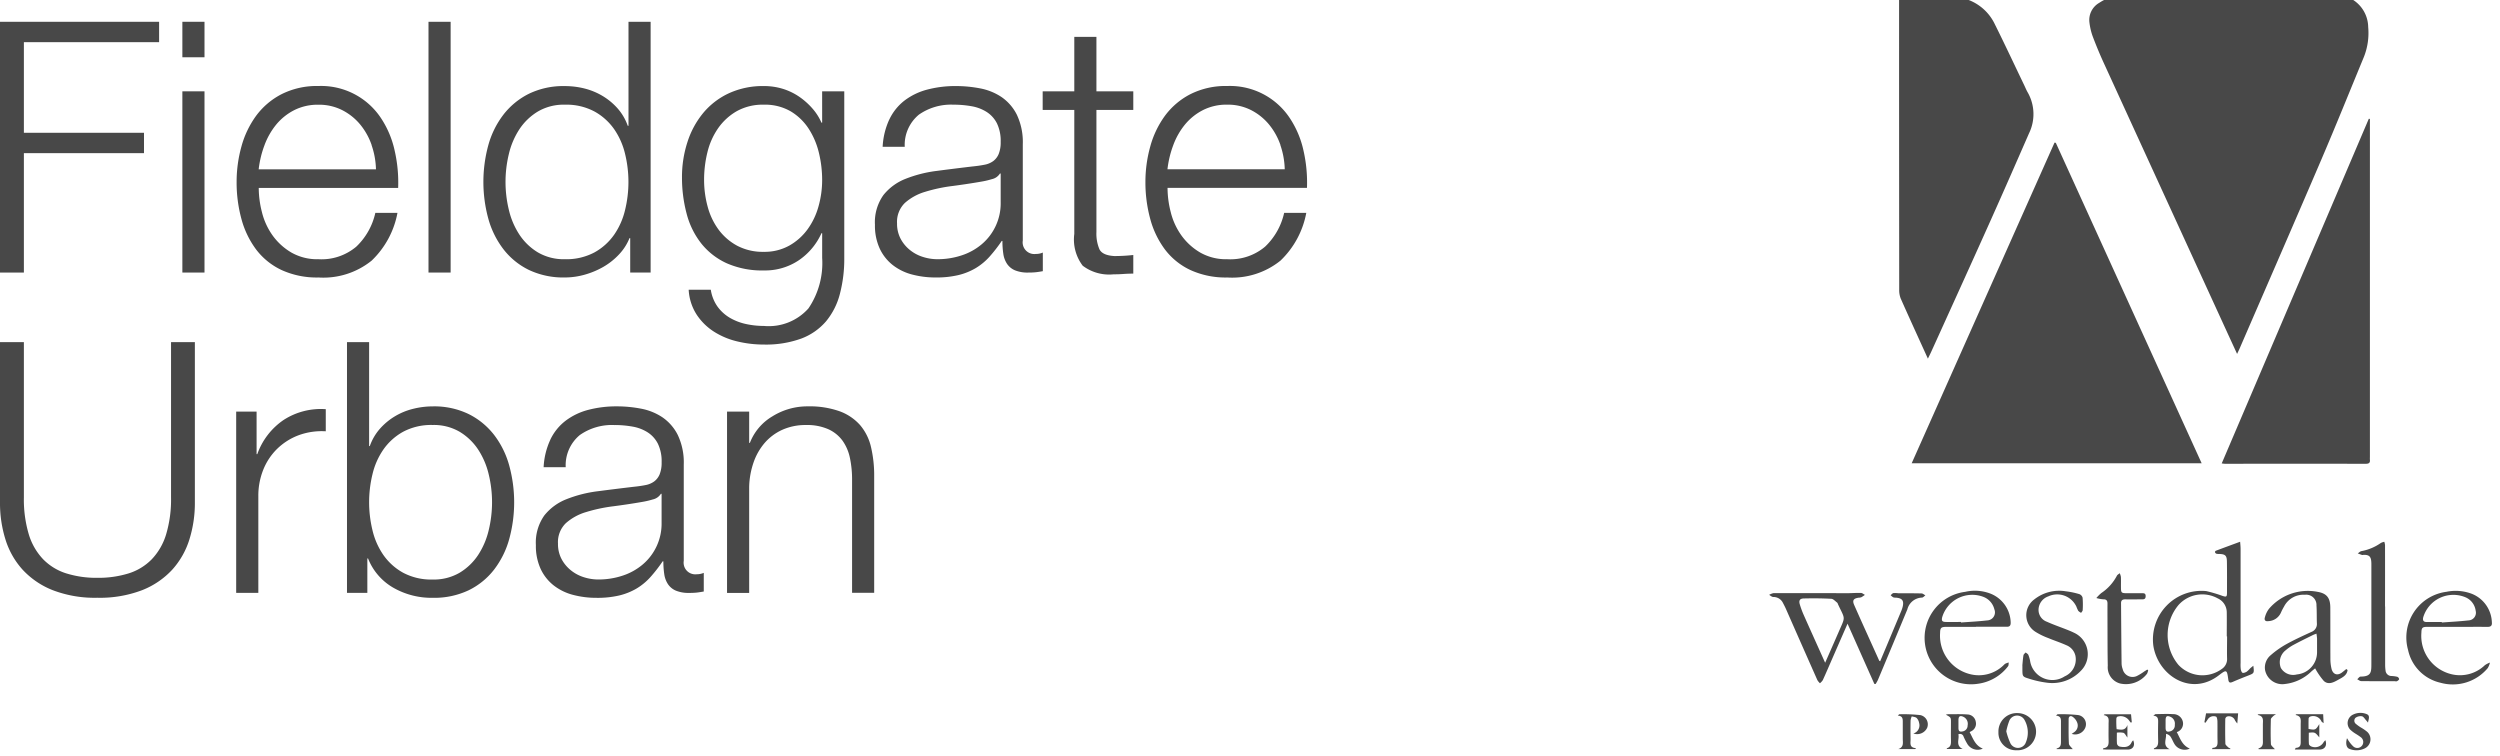
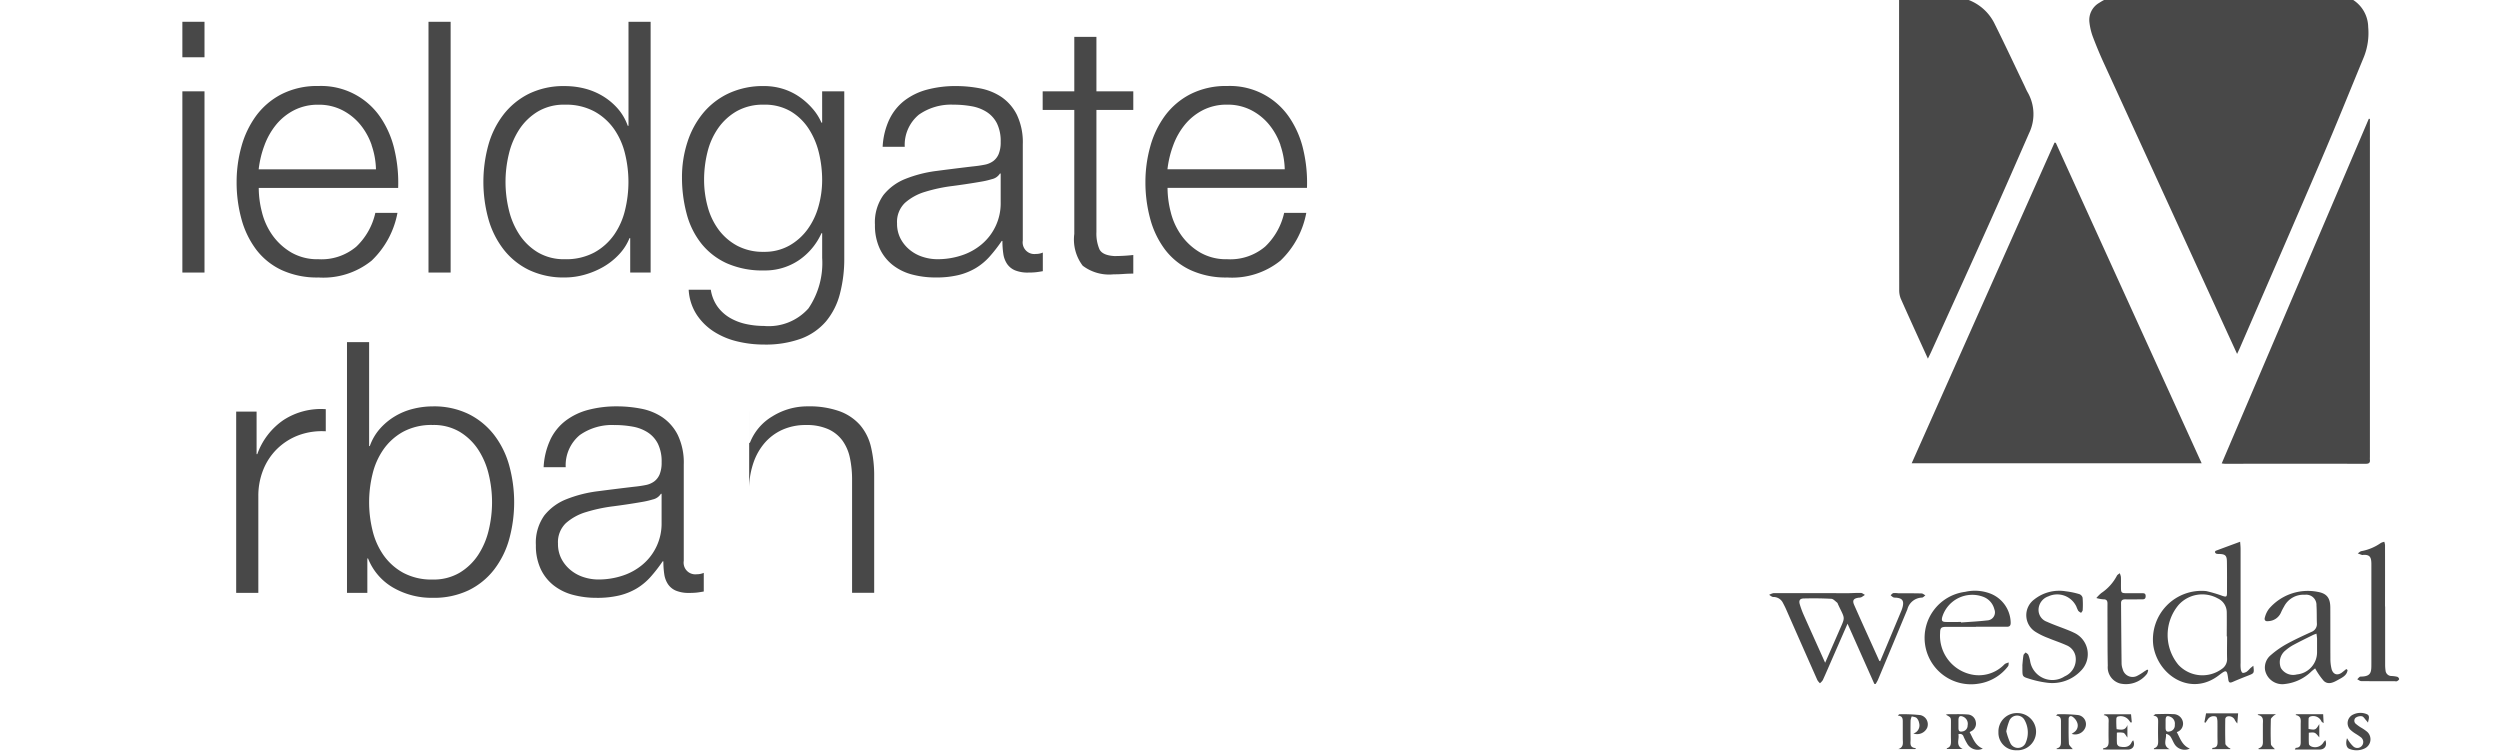
<svg xmlns="http://www.w3.org/2000/svg" width="195" height="59" viewBox="0 0 195 59">
  <defs>
    <clipPath id="clip-path">
      <rect id="Rectangle_9" data-name="Rectangle 9" width="57" height="59" transform="translate(0 0.447)" fill="#484848" />
    </clipPath>
  </defs>
  <g id="Developer_Logos" data-name="Developer Logos" transform="translate(-54 -672.002)">
    <g id="Westdale_logo" data-name="Westdale logo" transform="translate(192 671.552)">
      <g id="Group_8" data-name="Group 8" transform="translate(0 0.001)" clip-path="url(#clip-path)">
        <path id="Path_36" data-name="Path 36" d="M260.564,28.078c-.252-.548-.483-1.048-.712-1.548Q255,15.943,250.152,5.356c-.308-.674-.592-1.361-.854-2.055a4.751,4.751,0,0,1-.249-1.049,1.541,1.541,0,0,1,.758-1.561,4.041,4.041,0,0,1,2.305-.669q5.018.006,10.035,0c1.889,0,3.777,0,5.666,0a4.444,4.444,0,0,1,.927.085,2.561,2.561,0,0,1,2.048,2.471,5.058,5.058,0,0,1-.336,2.334c-1.1,2.661-2.173,5.329-3.306,7.974-2.108,4.923-4.25,9.832-6.378,14.746-.056.128-.118.254-.206.442" transform="translate(-224.069 -0.019)" fill="#484848" />
        <path id="Path_37" data-name="Path 37" d="M110.846,140.441l11.142-25.011.1.02,11.374,24.991Z" transform="translate(-99.734 -103.859)" fill="#484848" />
        <path id="Path_38" data-name="Path 38" d="M103.276,28.425c-.726-1.6-1.434-3.139-2.12-4.688a1.789,1.789,0,0,1-.118-.706q-.012-11.3-.01-22.6c0-.4.017-.414.4-.421a24.446,24.446,0,0,1,4.116.215A3.745,3.745,0,0,1,108.5,2.347c.783,1.57,1.526,3.161,2.286,4.743.087.181.162.368.26.542a3.417,3.417,0,0,1,.121,3.21c-1,2.286-2,4.576-3.023,6.855-1.522,3.4-3.063,6.783-4.6,10.173-.074.164-.156.324-.268.555" transform="translate(-90.9 -0.001)" fill="#484848" />
        <path id="Path_39" data-name="Path 39" d="M363.636,96.87v26.385a1.9,1.9,0,0,0,0,.211c.028.245-.1.307-.32.307q-5.5-.006-11,0a2.258,2.258,0,0,1-.239-.029l11.473-26.881.085.011" transform="translate(-316.783 -87.149)" fill="#484848" />
        <path id="Path_40" data-name="Path 40" d="M306.236,435.651c.074.571.063.584-.36.749s-.84.331-1.252.512c-.214.094-.308.057-.341-.184-.105-.781-.126-.8-.74-.329-2.164,1.667-4.73.031-5.105-2.3a3.79,3.79,0,0,1,4.119-4.273,10.288,10.288,0,0,1,1.266.374c.312.1.357.078.359-.248,0-.814.007-1.628-.007-2.441-.008-.454-.132-.561-.583-.58a.913.913,0,0,1-.239-.019.205.205,0,0,1-.11-.124c-.009-.028.039-.1.076-.111.613-.231,1.229-.456,1.888-.7.011.173.034.365.035.558q0,4.446,0,8.892a3.078,3.078,0,0,0,.012.481c.017.107.068.263.144.293s.228-.031.324-.089a1.85,1.85,0,0,0,.258-.25c.068-.063.143-.119.255-.211m-2.053-2.292h-.019c0-.622.009-1.244,0-1.866a1.2,1.2,0,0,0-.708-1.1,2.489,2.489,0,0,0-3.052.516,3.644,3.644,0,0,0-.011,4.67,2.561,2.561,0,0,0,3.391.318.915.915,0,0,0,.406-.791c-.016-.582,0-1.164,0-1.746" transform="translate(-268.476 -383.273)" fill="#484848" />
        <path id="Path_41" data-name="Path 41" d="M8.653,471.172l.394-.935q.611-1.457,1.221-2.914a2.48,2.48,0,0,0,.146-.426c.1-.454-.041-.638-.5-.684a.785.785,0,0,1-.238-.027,1.011,1.011,0,0,1-.206-.167c.071-.058.136-.148.216-.165a1.752,1.752,0,0,1,.359.012c.612,0,1.224,0,1.836.015.1,0,.2.1.3.149-.089.062-.178.175-.268.176a1.211,1.211,0,0,0-1.138.916q-1.136,2.737-2.282,5.471c-.051.121-.124.232-.186.348H8.2l-2.092-4.7-1.176,2.69c-.249.57-.493,1.142-.751,1.708a1.089,1.089,0,0,1-.226.247,1.2,1.2,0,0,1-.2-.244q-1.226-2.765-2.444-5.534c-.073-.165-.155-.326-.24-.485a.815.815,0,0,0-.752-.464c-.11,0-.217-.107-.326-.165a1.066,1.066,0,0,1,.35-.138c1.919,0,3.838,0,5.757.006.351,0,.7-.031,1.054-.02.1,0,.206.1.309.151a2.57,2.57,0,0,1-.284.188.721.721,0,0,1-.207.032c-.4.061-.506.207-.344.574.639,1.45,1.3,2.892,1.949,4.337.007.015.032.021.069.044m-4.289.131c.378-.861.73-1.657,1.077-2.455.52-1.2.5-.9-.071-2.118A.333.333,0,0,0,5.3,466.6c-.148-.11-.3-.292-.455-.3-.719-.039-1.441-.045-2.162-.026-.3.008-.386.166-.3.455a6.836,6.836,0,0,0,.312.843c.544,1.226,1.1,2.448,1.673,3.731" transform="translate(0 -419.144)" fill="#484848" />
        <path id="Path_42" data-name="Path 42" d="M391.866,470.5c-.049.415-.416.578-.735.756-.352.2-.764.415-1.117.087a5.4,5.4,0,0,1-.676-.981c-.1.078-.2.159-.3.248a3.494,3.494,0,0,1-2.058.972,1.371,1.371,0,0,1-1.546-1.08,1.252,1.252,0,0,1,.436-1.165,7.132,7.132,0,0,1,1.2-.849c.639-.355,1.307-.659,1.972-.966a.655.655,0,0,0,.432-.68c-.018-.461,0-.925-.032-1.385a.8.8,0,0,0-.9-.835,1.7,1.7,0,0,0-1.634.927,4.274,4.274,0,0,0-.246.482,1.121,1.121,0,0,1-.977.648c-.239.039-.334-.092-.265-.3a1.839,1.839,0,0,1,.322-.667,3.986,3.986,0,0,1,3.8-1.316c.716.125.976.486.979,1.225.006,1.316,0,2.632.007,3.948a3.412,3.412,0,0,0,.09.834c.12.458.483.553.85.254l.3-.243.108.086m-2.438-2.845c-.117.046-.2.071-.278.11-.493.246-.99.486-1.475.747a3.352,3.352,0,0,0-.644.438,1.187,1.187,0,0,0-.376,1.381,1.116,1.116,0,0,0,1.249.505,1.733,1.733,0,0,0,1.573-1.741c0-.351,0-.7,0-1.054a3.844,3.844,0,0,0-.047-.386" transform="translate(-346.757 -417.781)" fill="#484848" />
        <path id="Path_43" data-name="Path 43" d="M125.361,466.951c-.764,0-1.527,0-2.291,0-.427,0-.5.071-.506.483a3.089,3.089,0,0,0,2.281,3.191,2.768,2.768,0,0,0,2.656-.668.844.844,0,0,1,.158-.138,1.8,1.8,0,0,1,.26-.09c-.015.1,0,.223-.05.289a3.533,3.533,0,0,1-2.3,1.364,3.62,3.62,0,1,1-1.051-7.162,3.378,3.378,0,0,1,1.872.1,2.488,2.488,0,0,1,1.68,2.281c.011.249-.083.357-.328.341-.03,0-.06,0-.09,0h-2.291Zm-1.165-.379,0,.039c.679-.052,1.36-.083,2.035-.163a.627.627,0,0,0,.565-.868,1.388,1.388,0,0,0-.836-.961,2.448,2.448,0,0,0-3.233,1.582c-.065.28,0,.363.293.368.391.007.782,0,1.173,0" transform="translate(-109.237 -417.607)" fill="#484848" />
-         <path id="Path_44" data-name="Path 44" d="M499.71,467.03c-.773,0-1.547,0-2.32,0-.39,0-.454.072-.462.457a3.069,3.069,0,0,0,2.274,3.218,2.8,2.8,0,0,0,2.68-.689,1.748,1.748,0,0,1,.392-.2,1.355,1.355,0,0,1-.173.432,3.549,3.549,0,0,1-3.682,1.142,3.336,3.336,0,0,1-2.532-2.563,3.59,3.59,0,0,1,2.992-4.531,3.552,3.552,0,0,1,2.012.168,2.481,2.481,0,0,1,1.533,2.2c.029.254-.066.369-.332.367-.794-.008-1.587,0-2.381,0,0,0,0,0,0,0m-1.189-.38,0,.04c.688-.052,1.379-.086,2.065-.164a.6.6,0,0,0,.574-.756,1.321,1.321,0,0,0-.83-1.062,2.455,2.455,0,0,0-3.261,1.577c-.055.237.014.369.277.366.391,0,.782,0,1.173,0" transform="translate(-446.059 -417.686)" fill="#484848" />
        <path id="Path_45" data-name="Path 45" d="M459.684,431.072q0,2.276,0,4.552a3.145,3.145,0,0,0,.032.45.465.465,0,0,0,.469.424,2.347,2.347,0,0,1,.446.061.239.239,0,0,1,.145.177c-.005.061-.1.132-.167.165s-.138,0-.208,0c-.862,0-1.724.005-2.585-.006-.1,0-.207-.094-.31-.144.086-.072.172-.207.258-.208.864,0,.845-.378.846-1.028q0-3.843,0-7.687c0-.08,0-.161-.007-.241-.026-.411-.18-.55-.6-.539-.04,0-.084.02-.119.009-.114-.035-.225-.081-.337-.122.1-.062.186-.162.29-.179a3.838,3.838,0,0,0,1.514-.637,1.122,1.122,0,0,1,.267-.092,1.155,1.155,0,0,1,.057.252q.005,2.4,0,4.793" transform="translate(-411.643 -383.32)" fill="#484848" />
        <path id="Path_46" data-name="Path 46" d="M196.932,470.09c.027-.269.043-.54.089-.806.014-.079.111-.144.169-.215.072.061.173.109.209.187a2.529,2.529,0,0,1,.137.459,1.757,1.757,0,0,0,2.7,1.218,1.437,1.437,0,0,0,.837-1.605,1.16,1.16,0,0,0-.7-.82c-.455-.207-.935-.359-1.4-.554a5.506,5.506,0,0,1-1-.484,1.529,1.529,0,0,1-.111-2.536,3.132,3.132,0,0,1,2.466-.634,6.157,6.157,0,0,1,1.057.222.413.413,0,0,1,.248.28,6.742,6.742,0,0,1,.007.963c0,.073-.079.144-.122.215a.8.8,0,0,1-.222-.155,2.293,2.293,0,0,1-.147-.329,1.651,1.651,0,0,0-2.193-.8,1.125,1.125,0,0,0-.759,1,.982.982,0,0,0,.663.983c.5.227,1.025.405,1.537.608.186.074.373.15.552.238a1.835,1.835,0,0,1,.547,2.977,3.069,3.069,0,0,1-2.661.924,7.753,7.753,0,0,1-1.433-.327c-.446-.133-.459-.185-.465-.645,0-.121,0-.241,0-.362l-.018,0" transform="translate(-177.19 -417.729)" fill="#484848" />
        <path id="Path_47" data-name="Path 47" d="M258.571,458.061a1.085,1.085,0,0,1-.09.278,2.076,2.076,0,0,1-2.112.759,1.305,1.305,0,0,1-.95-1.377c-.023-1.095-.018-2.19-.023-3.285,0-.523-.005-1.045,0-1.567,0-.238-.084-.341-.338-.335a2.548,2.548,0,0,1-.531-.1,3.221,3.221,0,0,1,.382-.385,3.676,3.676,0,0,0,1.219-1.35c.041-.084.148-.136.224-.2a1.2,1.2,0,0,1,.091.293c.013.271,0,.542.005.814,0,.416.039.451.444.452s.8,0,1.206,0c.154,0,.273.012.275.22s-.092.262-.274.26c-.442,0-.884.006-1.326,0-.216,0-.321.084-.319.3.012,1.577.023,3.153.042,4.73a1.367,1.367,0,0,0,.086.411.792.792,0,0,0,1.148.516,4.169,4.169,0,0,0,.534-.333l.236-.148.071.051" transform="translate(-229.012 -405.339)" fill="#484848" />
        <path id="Path_48" data-name="Path 48" d="M301.648,562.69a.933.933,0,0,1-1.218-.394c-.107-.18-.177-.384-.3-.557a.594.594,0,0,0-.338-.2c.047.422-.294.914.281,1.195H298.85a.277.277,0,0,1,0-.066c.326-.1.335-.353.328-.632-.012-.471-.009-.944,0-1.415,0-.241,0-.465-.379-.5.1-.067.143-.118.186-.119.451-.007.9-.029,1.353,0a.753.753,0,0,1,.754.542.688.688,0,0,1-.46.858c.267.491.41,1.033,1.019,1.289m-1.892-1.956c0,.11,0,.221,0,.331.005.283.1.349.375.274a.476.476,0,0,0,.344-.506.576.576,0,0,0-.331-.618c-.28-.121-.383-.055-.388.248,0,.09,0,.18,0,.27" transform="translate(-268.843 -503.85)" fill="#484848" />
        <path id="Path_49" data-name="Path 49" d="M140.255,562.877a.942.942,0,0,1-1.227-.4,4.936,4.936,0,0,1-.273-.536.285.285,0,0,0-.407-.179c.1.374-.249.866.337,1.143h-1.237c0-.019,0-.054,0-.055.33-.1.33-.355.323-.634-.012-.462,0-.924,0-1.386,0-.383,0-.383-.4-.6a.923.923,0,0,1,.159-.035c.51,0,1.022-.019,1.53.018a.673.673,0,0,1,.647.577.653.653,0,0,1-.38.744c-.026.015-.051.031-.1.059.273.483.41,1.03,1.028,1.283m-1.9-1.951c0,.11,0,.221,0,.331,0,.266.09.331.352.274a.46.46,0,0,0,.363-.459.6.6,0,0,0-.306-.662c-.281-.14-.406-.062-.409.246,0,.09,0,.18,0,.271" transform="translate(-123.596 -504.036)" fill="#484848" />
        <path id="Path_50" data-name="Path 50" d="M179.808,562.227a1.36,1.36,0,0,1-1.461-1.411,1.433,1.433,0,0,1,1.509-1.484,1.448,1.448,0,1,1-.048,2.9m-.849-1.479a5.084,5.084,0,0,0,.333.955.66.66,0,0,0,1.144.016,1.987,1.987,0,0,0-.075-1.89.659.659,0,0,0-1.157.073,4.853,4.853,0,0,0-.246.847" transform="translate(-160.469 -503.261)" fill="#484848" />
        <path id="Path_51" data-name="Path 51" d="M223.166,560.3c.07-.061.1-.1.123-.1a12.062,12.062,0,0,1,1.615.064.721.721,0,0,1,.545.976.855.855,0,0,1-1.064.491c.095-.065.164-.109.228-.158a.62.62,0,0,0,.208-.706.977.977,0,0,0-.361-.469c-.15-.107-.315-.051-.313.19,0,.632-.014,1.266.021,1.9.008.148.192.287.3.431h-1.253a.254.254,0,0,1,0-.053c.356-.081.335-.358.334-.629q0-.678,0-1.356c0-.256.037-.53-.372-.575" transform="translate(-200.794 -504.039)" fill="#484848" />
        <path id="Path_52" data-name="Path 52" d="M101.245,561.74a.659.659,0,0,0,.449-.819.73.73,0,0,0-.192-.39c-.09-.083-.251-.088-.381-.128a1.27,1.27,0,0,0-.093.319c-.01.492-.008.983,0,1.475,0,.295-.111.655.429.685l-.07.07h-1.312c.454-.15.34-.518.344-.831,0-.411,0-.823,0-1.234,0-.253.021-.517-.385-.541.066-.061.092-.107.117-.106a12.037,12.037,0,0,1,1.642.066.736.736,0,0,1,.53.985.865.865,0,0,1-1.076.449" transform="translate(-90.003 -504.078)" fill="#484848" />
        <path id="Path_53" data-name="Path 53" d="M259.657,562.95c.023-.065.026-.083.03-.083.452-.052.417-.38.41-.7-.009-.4,0-.8,0-1.206,0-.279.089-.6-.384-.676l.072-.065h2.063l.058.615-.07.038a1.38,1.38,0,0,1-.153-.19.81.81,0,0,0-.9-.276.2.2,0,0,0-.079.144c-.01.18-.007.361,0,.542,0,.089.012.177.02.287.341.046.673.131.841-.323v.979c-.115-.148-.185-.321-.306-.37a1.475,1.475,0,0,0-.516-.014c0,.3-.015.587.01.872a.315.315,0,0,0,.2.212c.413.085.78.054.949-.353a.6.6,0,0,1,.115-.134c.174.406-.02.722-.422.721-.543,0-1.085,0-1.628,0-.094,0-.189-.01-.309-.016" transform="translate(-233.627 -504.056)" fill="#484848" />
        <path id="Path_54" data-name="Path 54" d="M408.949,562.919c.05-.083.064-.127.079-.127.423-.018.379-.326.38-.606,0-.412,0-.824,0-1.235,0-.3.084-.636-.41-.722l.081-.063h2.081l.035.7c-.1-.075-.143-.095-.163-.129a.706.706,0,0,0-.865-.392.215.215,0,0,0-.141.143c-.014.278-.007.557-.007.828.529.1.56.084.839-.379v1.039c-.333-.407-.333-.407-.818-.367,0,.292-.013.59.009.884.005.071.113.166.194.194a.765.765,0,0,0,.954-.341,1.536,1.536,0,0,1,.136-.154c.154.418-.048.73-.441.729-.63,0-1.261,0-1.942,0" transform="translate(-367.953 -504.01)" fill="#484848" />
        <path id="Path_55" data-name="Path 55" d="M449.1,561.182c.07.111.105.179.151.238a2.269,2.269,0,0,0,.305.366.464.464,0,1,0,.6-.7,4.434,4.434,0,0,0-.4-.267,2.414,2.414,0,0,1-.425-.329.735.735,0,0,1,.246-1.164,1.288,1.288,0,0,1,1.054-.031c.291.116.14.406.1.661-.048-.059-.093-.121-.145-.176-.107-.114-.205-.294-.332-.319a.668.668,0,0,0-.5.125.318.318,0,0,0,.046.481,3.011,3.011,0,0,0,.389.278,3.322,3.322,0,0,1,.491.341.79.79,0,0,1-.241,1.3,1.462,1.462,0,0,1-1.17.014c-.22-.085-.3-.42-.177-.822" transform="translate(-404.027 -503.144)" fill="#484848" />
        <path id="Path_56" data-name="Path 56" d="M340.615,562.284h-1.431c.033-.048.051-.1.071-.1.346-.017.376-.237.368-.517-.014-.511,0-1.024-.009-1.535,0-.133-.042-.364-.106-.38a.537.537,0,0,0-.641.2c-.06.095-.126.186-.189.278l-.082-.044.132-.692h2.5l-.065.791a1.785,1.785,0,0,1-.174-.233.507.507,0,0,0-.633-.306.247.247,0,0,0-.131.187c-.009.642-.013,1.285.008,1.926,0,.1.137.2.223.287a.588.588,0,0,0,.166.086l-.012.056" transform="translate(-304.654 -503.404)" fill="#484848" />
        <path id="Path_57" data-name="Path 57" d="M381.3,562.892h-1.264a.459.459,0,0,1-.008-.063c.412-.115.338-.451.34-.749,0-.372,0-.744,0-1.115,0-.3.1-.659-.415-.743l.076-.061H381.4a1.428,1.428,0,0,0-.222.148c-.072.079-.185.167-.187.254-.016.643-.025,1.286.005,1.928.006.13.187.252.308.4" transform="translate(-341.864 -504.006)" fill="#484848" />
      </g>
    </g>
    <g id="Fieldgate_Urban_Logo" data-name="Fieldgate Urban Logo" transform="translate(54 673.702)">
-       <path id="Path_10" data-name="Path 10" d="M0,0V19.56H1.863V10.246h9.369V8.657H1.863V1.589H12.41V0Z" transform="translate(0 0)" fill="#484848" />
      <path id="Path_11" data-name="Path 11" d="M32.892,19.56h1.726V5.425H32.892Zm0-16.792h1.726V0H32.892Z" transform="translate(-18.667 -0.001)" fill="#484848" />
      <g id="Group_5" data-name="Group 5">
        <g id="Group_1451" data-name="Group 1451">
          <path id="Path_12" data-name="Path 12" d="M44.659,21.467a5.3,5.3,0,0,0,.835,1.794,4.776,4.776,0,0,0,1.452,1.315,4.057,4.057,0,0,0,2.11.521,4.2,4.2,0,0,0,2.959-.986,5.186,5.186,0,0,0,1.479-2.629h1.726a6.893,6.893,0,0,1-2.014,3.725,6,6,0,0,1-4.15,1.315,6.588,6.588,0,0,1-2.89-.589,5.319,5.319,0,0,1-1.986-1.617,7.023,7.023,0,0,1-1.137-2.383,10.835,10.835,0,0,1-.369-2.863,10.271,10.271,0,0,1,.369-2.739,7.356,7.356,0,0,1,1.137-2.4,5.714,5.714,0,0,1,1.986-1.7,6.111,6.111,0,0,1,2.89-.644,5.591,5.591,0,0,1,4.862,2.479A7.442,7.442,0,0,1,55,16.618a11.188,11.188,0,0,1,.274,2.918H44.4a7.639,7.639,0,0,0,.26,1.931m8.547-5.273a5.176,5.176,0,0,0-.89-1.6,4.414,4.414,0,0,0-1.4-1.123,4,4,0,0,0-1.863-.425,4.064,4.064,0,0,0-1.89.425,4.419,4.419,0,0,0-1.4,1.123,5.589,5.589,0,0,0-.918,1.616,7.891,7.891,0,0,0-.452,1.877h9.15a6.251,6.251,0,0,0-.343-1.89" transform="translate(-24.218 -6.578)" fill="#484848" />
          <rect id="Rectangle_3" data-name="Rectangle 3" width="1.726" height="19.559" transform="translate(33.423)" fill="#484848" />
          <path id="Path_13" data-name="Path 13" d="M98.633,19.559V16.875h-.055a4.063,4.063,0,0,1-.808,1.26,5.249,5.249,0,0,1-1.219.973,6.338,6.338,0,0,1-1.466.616,5.72,5.72,0,0,1-1.548.219,6.273,6.273,0,0,1-2.808-.589,5.62,5.62,0,0,1-1.986-1.617,6.921,6.921,0,0,1-1.178-2.383,10.874,10.874,0,0,1,0-5.726,6.927,6.927,0,0,1,1.178-2.383,5.759,5.759,0,0,1,1.986-1.63,6.153,6.153,0,0,1,2.808-.6,6.264,6.264,0,0,1,1.548.192,5.2,5.2,0,0,1,1.411.589,4.958,4.958,0,0,1,1.164.972,4.089,4.089,0,0,1,.781,1.342H98.5V0h1.726V19.559Zm-9.465-4.89A6.022,6.022,0,0,0,89.99,16.6a4.528,4.528,0,0,0,1.438,1.384,3.979,3.979,0,0,0,2.109.534,4.645,4.645,0,0,0,2.315-.534A4.58,4.58,0,0,0,97.386,16.6a5.69,5.69,0,0,0,.849-1.931,9.238,9.238,0,0,0,0-4.356,5.7,5.7,0,0,0-.849-1.931A4.578,4.578,0,0,0,95.852,7a4.64,4.64,0,0,0-2.315-.535A3.975,3.975,0,0,0,91.428,7,4.527,4.527,0,0,0,89.99,8.382a6.031,6.031,0,0,0-.822,1.931,9.239,9.239,0,0,0,0,4.356" transform="translate(-49.477)" fill="#484848" />
          <path id="Path_14" data-name="Path 14" d="M135.315,27.808a5.5,5.5,0,0,1-1.082,2.137,4.723,4.723,0,0,1-1.931,1.342,8.053,8.053,0,0,1-2.918.466,8.779,8.779,0,0,1-2.082-.247,5.924,5.924,0,0,1-1.821-.767,4.534,4.534,0,0,1-1.342-1.329,3.963,3.963,0,0,1-.617-1.931h1.726a3.062,3.062,0,0,0,.534,1.329,3.2,3.2,0,0,0,.959.863,4.263,4.263,0,0,0,1.246.479,6.486,6.486,0,0,0,1.4.151,4.145,4.145,0,0,0,3.479-1.37,6.3,6.3,0,0,0,1.068-3.945V23.069h-.055a5.053,5.053,0,0,1-1.767,2.11,4.717,4.717,0,0,1-2.726.794,6.832,6.832,0,0,1-2.9-.562,5.389,5.389,0,0,1-1.986-1.548,6.312,6.312,0,0,1-1.137-2.315A10.912,10.912,0,0,1,123,18.714a8.8,8.8,0,0,1,.425-2.753,6.832,6.832,0,0,1,1.233-2.274,5.751,5.751,0,0,1,2-1.534,6.325,6.325,0,0,1,2.725-.562,4.974,4.974,0,0,1,1.493.219,4.731,4.731,0,0,1,1.274.617,5.471,5.471,0,0,1,1.027.917,4.2,4.2,0,0,1,.7,1.1h.055V12h1.726V24.987a10.774,10.774,0,0,1-.343,2.821m-3.958-3.766a4.486,4.486,0,0,0,1.425-1.26,5.538,5.538,0,0,0,.863-1.794,7.594,7.594,0,0,0,.288-2.082,9.007,9.007,0,0,0-.247-2.082,6.015,6.015,0,0,0-.794-1.89,4.313,4.313,0,0,0-1.411-1.37,3.987,3.987,0,0,0-2.1-.521,4.147,4.147,0,0,0-2.109.507,4.5,4.5,0,0,0-1.452,1.329,5.556,5.556,0,0,0-.836,1.876,8.951,8.951,0,0,0-.26,2.151A7.931,7.931,0,0,0,125,20.988a5.335,5.335,0,0,0,.849,1.794,4.385,4.385,0,0,0,1.451,1.26,4.277,4.277,0,0,0,2.082.479,3.946,3.946,0,0,0,1.973-.479" transform="translate(-69.805 -6.578)" fill="#484848" />
          <path id="Path_15" data-name="Path 15" d="M158.924,14.195a4.049,4.049,0,0,1,1.191-1.48,5.047,5.047,0,0,1,1.767-.849,8.623,8.623,0,0,1,2.246-.274,9.92,9.92,0,0,1,1.863.178,4.518,4.518,0,0,1,1.671.671,3.668,3.668,0,0,1,1.205,1.384,5,5,0,0,1,.465,2.315v7.506a.908.908,0,0,0,1.014,1.041,1.335,1.335,0,0,0,.548-.109v1.452q-.3.055-.534.082a5.23,5.23,0,0,1-.589.027,2.608,2.608,0,0,1-1.055-.178,1.411,1.411,0,0,1-.616-.507,1.893,1.893,0,0,1-.288-.781,6.672,6.672,0,0,1-.069-1h-.054a11.559,11.559,0,0,1-.945,1.219,4.683,4.683,0,0,1-1.069.89,4.932,4.932,0,0,1-1.342.548,7.364,7.364,0,0,1-1.794.192,7.076,7.076,0,0,1-1.849-.233,4.138,4.138,0,0,1-1.507-.74,3.527,3.527,0,0,1-1.013-1.287,4.275,4.275,0,0,1-.37-1.849,3.653,3.653,0,0,1,.658-2.315,4.135,4.135,0,0,1,1.739-1.274,9.944,9.944,0,0,1,2.438-.616q1.356-.178,2.753-.343.548-.054.959-.137a1.673,1.673,0,0,0,.685-.288,1.329,1.329,0,0,0,.424-.561,2.422,2.422,0,0,0,.151-.932,3.151,3.151,0,0,0-.288-1.438,2.273,2.273,0,0,0-.794-.89,3.2,3.2,0,0,0-1.178-.452,7.963,7.963,0,0,0-1.438-.123,4.358,4.358,0,0,0-2.685.781,3.059,3.059,0,0,0-1.1,2.507H158.4a5.732,5.732,0,0,1,.521-2.136m8.629,4.218a.988.988,0,0,1-.63.439,6.434,6.434,0,0,1-.821.192q-1.1.192-2.26.343a12.385,12.385,0,0,0-2.123.452,4.151,4.151,0,0,0-1.576.863,2.059,2.059,0,0,0-.616,1.6,2.514,2.514,0,0,0,.26,1.164,2.809,2.809,0,0,0,.7.876,3.036,3.036,0,0,0,1.014.562,3.7,3.7,0,0,0,1.178.192,5.932,5.932,0,0,0,1.89-.3,4.65,4.65,0,0,0,1.575-.877,4.169,4.169,0,0,0,1.466-3.26V18.413Z" transform="translate(-89.554 -6.579)" fill="#484848" />
          <path id="Path_16" data-name="Path 16" d="M195.12,6.97V8.422h-2.876v9.533a3.089,3.089,0,0,0,.233,1.329q.232.479,1.164.534a13.349,13.349,0,0,0,1.479-.082v1.452q-.384,0-.767.028t-.767.027a3.412,3.412,0,0,1-2.411-.671,3.378,3.378,0,0,1-.657-2.479V8.422h-2.466V6.97h2.466V2.724h1.726V6.97Z" transform="translate(-106.723 -1.546)" fill="#484848" />
          <path id="Path_17" data-name="Path 17" d="M208.565,21.467a5.3,5.3,0,0,0,.836,1.794,4.771,4.771,0,0,0,1.452,1.315,4.056,4.056,0,0,0,2.109.521,4.194,4.194,0,0,0,2.959-.986,5.189,5.189,0,0,0,1.48-2.629h1.726a6.9,6.9,0,0,1-2.013,3.725,6.006,6.006,0,0,1-4.151,1.315,6.586,6.586,0,0,1-2.89-.589,5.318,5.318,0,0,1-1.986-1.617,7.022,7.022,0,0,1-1.137-2.383,10.834,10.834,0,0,1-.37-2.863,10.27,10.27,0,0,1,.37-2.739,7.355,7.355,0,0,1,1.137-2.4,5.713,5.713,0,0,1,1.986-1.7,6.109,6.109,0,0,1,2.89-.644,5.591,5.591,0,0,1,4.862,2.479,7.426,7.426,0,0,1,1.082,2.547,11.189,11.189,0,0,1,.274,2.918H208.305a7.638,7.638,0,0,0,.26,1.931m8.547-5.273a5.176,5.176,0,0,0-.891-1.6,4.419,4.419,0,0,0-1.4-1.123,4,4,0,0,0-1.863-.425,4.063,4.063,0,0,0-1.89.425,4.414,4.414,0,0,0-1.4,1.123,5.59,5.59,0,0,0-.918,1.616,7.892,7.892,0,0,0-.452,1.877h9.149a6.251,6.251,0,0,0-.342-1.89" transform="translate(-117.237 -6.578)" fill="#484848" />
-           <path id="Path_18" data-name="Path 18" d="M1.863,57.768V69.876a9.5,9.5,0,0,0,.384,2.89,4.833,4.833,0,0,0,1.123,1.945,4.34,4.34,0,0,0,1.808,1.1,7.876,7.876,0,0,0,2.41.343,7.98,7.98,0,0,0,2.438-.343,4.341,4.341,0,0,0,1.808-1.1,4.833,4.833,0,0,0,1.123-1.945,9.512,9.512,0,0,0,.384-2.89V57.768H15.2V70.287a9.526,9.526,0,0,1-.424,2.863,6.288,6.288,0,0,1-1.342,2.37,6.378,6.378,0,0,1-2.356,1.6,9.217,9.217,0,0,1-3.493.589,9.134,9.134,0,0,1-3.465-.589,6.378,6.378,0,0,1-2.356-1.6,6.269,6.269,0,0,1-1.342-2.37A9.512,9.512,0,0,1,0,70.287V57.768Z" transform="translate(0 -32.784)" fill="#484848" />
          <path id="Path_19" data-name="Path 19" d="M44.192,70.049v3.315h.055a5.424,5.424,0,0,1,2.041-2.657,5.343,5.343,0,0,1,3.3-.849v1.725a5.22,5.22,0,0,0-2.137.315,4.811,4.811,0,0,0-1.657,1.055,4.752,4.752,0,0,0-1.082,1.63,5.445,5.445,0,0,0-.384,2.069v7.533H42.6V70.049Z" transform="translate(-24.178 -39.642)" fill="#484848" />
          <path id="Path_20" data-name="Path 20" d="M64.306,57.768v8.109h.055a4.078,4.078,0,0,1,.781-1.342,4.97,4.97,0,0,1,1.164-.972,5.16,5.16,0,0,1,1.425-.589,6.311,6.311,0,0,1,1.534-.192,6.154,6.154,0,0,1,2.808.6,5.76,5.76,0,0,1,1.986,1.63A6.943,6.943,0,0,1,75.236,67.4a10.872,10.872,0,0,1,0,5.725,6.937,6.937,0,0,1-1.178,2.383,5.618,5.618,0,0,1-1.986,1.616,6.262,6.262,0,0,1-2.808.589,5.988,5.988,0,0,1-3.082-.794,4.552,4.552,0,0,1-1.959-2.274h-.055v2.685H62.58V57.768Zm9.328,10.314a6.048,6.048,0,0,0-.822-1.931,4.532,4.532,0,0,0-1.438-1.384,3.98,3.98,0,0,0-2.109-.534,4.644,4.644,0,0,0-2.315.534,4.571,4.571,0,0,0-1.534,1.384,5.678,5.678,0,0,0-.849,1.931,9.238,9.238,0,0,0,0,4.356,5.67,5.67,0,0,0,.849,1.931,4.565,4.565,0,0,0,1.534,1.383,4.639,4.639,0,0,0,2.315.535,3.976,3.976,0,0,0,2.109-.535,4.526,4.526,0,0,0,1.438-1.383,6.038,6.038,0,0,0,.822-1.931,9.239,9.239,0,0,0,0-4.356" transform="translate(-35.515 -32.784)" fill="#484848" />
          <path id="Path_21" data-name="Path 21" d="M97.774,71.962a4.045,4.045,0,0,1,1.192-1.48,5.041,5.041,0,0,1,1.767-.849,8.625,8.625,0,0,1,2.246-.274,9.92,9.92,0,0,1,1.863.178,4.514,4.514,0,0,1,1.671.671,3.664,3.664,0,0,1,1.205,1.384,4.992,4.992,0,0,1,.466,2.315v7.506a.908.908,0,0,0,1.013,1.041,1.337,1.337,0,0,0,.548-.109V83.8c-.2.037-.379.064-.535.083a5.232,5.232,0,0,1-.589.027,2.6,2.6,0,0,1-1.054-.178,1.409,1.409,0,0,1-.616-.507,1.891,1.891,0,0,1-.288-.78,6.68,6.68,0,0,1-.069-1h-.055a11.5,11.5,0,0,1-.945,1.219,4.7,4.7,0,0,1-1.068.89,4.94,4.94,0,0,1-1.342.548,7.362,7.362,0,0,1-1.794.192,7.089,7.089,0,0,1-1.849-.233,4.134,4.134,0,0,1-1.507-.74,3.528,3.528,0,0,1-1.014-1.287,4.282,4.282,0,0,1-.37-1.849,3.656,3.656,0,0,1,.657-2.315,4.135,4.135,0,0,1,1.74-1.274,9.96,9.96,0,0,1,2.438-.617q1.356-.177,2.753-.342.548-.055.959-.137a1.665,1.665,0,0,0,.685-.288,1.333,1.333,0,0,0,.425-.561,2.422,2.422,0,0,0,.151-.932,3.145,3.145,0,0,0-.288-1.438,2.275,2.275,0,0,0-.794-.89,3.206,3.206,0,0,0-1.178-.452,7.968,7.968,0,0,0-1.438-.123,4.356,4.356,0,0,0-2.684.781,3.059,3.059,0,0,0-1.1,2.507H97.254a5.733,5.733,0,0,1,.52-2.136M106.4,76.18a.989.989,0,0,1-.63.439,6.512,6.512,0,0,1-.822.192q-1.1.192-2.26.342a12.4,12.4,0,0,0-2.123.452,4.149,4.149,0,0,0-1.575.863,2.058,2.058,0,0,0-.616,1.6,2.516,2.516,0,0,0,.26,1.165,2.817,2.817,0,0,0,.7.876,3.045,3.045,0,0,0,1.013.562,3.7,3.7,0,0,0,1.178.192,5.934,5.934,0,0,0,1.89-.3,4.657,4.657,0,0,0,1.575-.877,4.17,4.17,0,0,0,1.465-3.26V76.18Z" transform="translate(-54.851 -39.363)" fill="#484848" />
-           <path id="Path_22" data-name="Path 22" d="M132.854,69.77v2.438h.055a4.139,4.139,0,0,1,1.753-2.068,5.144,5.144,0,0,1,2.767-.781,6.972,6.972,0,0,1,2.479.383,3.935,3.935,0,0,1,1.6,1.082,4.041,4.041,0,0,1,.849,1.712,9.641,9.641,0,0,1,.247,2.274v9.094H140.88V75.085a8.182,8.182,0,0,0-.164-1.685,3.576,3.576,0,0,0-.575-1.356,2.8,2.8,0,0,0-1.109-.9,4.077,4.077,0,0,0-1.74-.329,4.4,4.4,0,0,0-1.849.37,4.006,4.006,0,0,0-1.37,1.014,4.676,4.676,0,0,0-.877,1.534,6.241,6.241,0,0,0-.343,1.931v8.246h-1.726V69.77Z" transform="translate(-74.418 -39.363)" fill="#484848" />
+           <path id="Path_22" data-name="Path 22" d="M132.854,69.77v2.438h.055a4.139,4.139,0,0,1,1.753-2.068,5.144,5.144,0,0,1,2.767-.781,6.972,6.972,0,0,1,2.479.383,3.935,3.935,0,0,1,1.6,1.082,4.041,4.041,0,0,1,.849,1.712,9.641,9.641,0,0,1,.247,2.274v9.094H140.88V75.085a8.182,8.182,0,0,0-.164-1.685,3.576,3.576,0,0,0-.575-1.356,2.8,2.8,0,0,0-1.109-.9,4.077,4.077,0,0,0-1.74-.329,4.4,4.4,0,0,0-1.849.37,4.006,4.006,0,0,0-1.37,1.014,4.676,4.676,0,0,0-.877,1.534,6.241,6.241,0,0,0-.343,1.931v8.246V69.77Z" transform="translate(-74.418 -39.363)" fill="#484848" />
        </g>
      </g>
    </g>
  </g>
</svg>